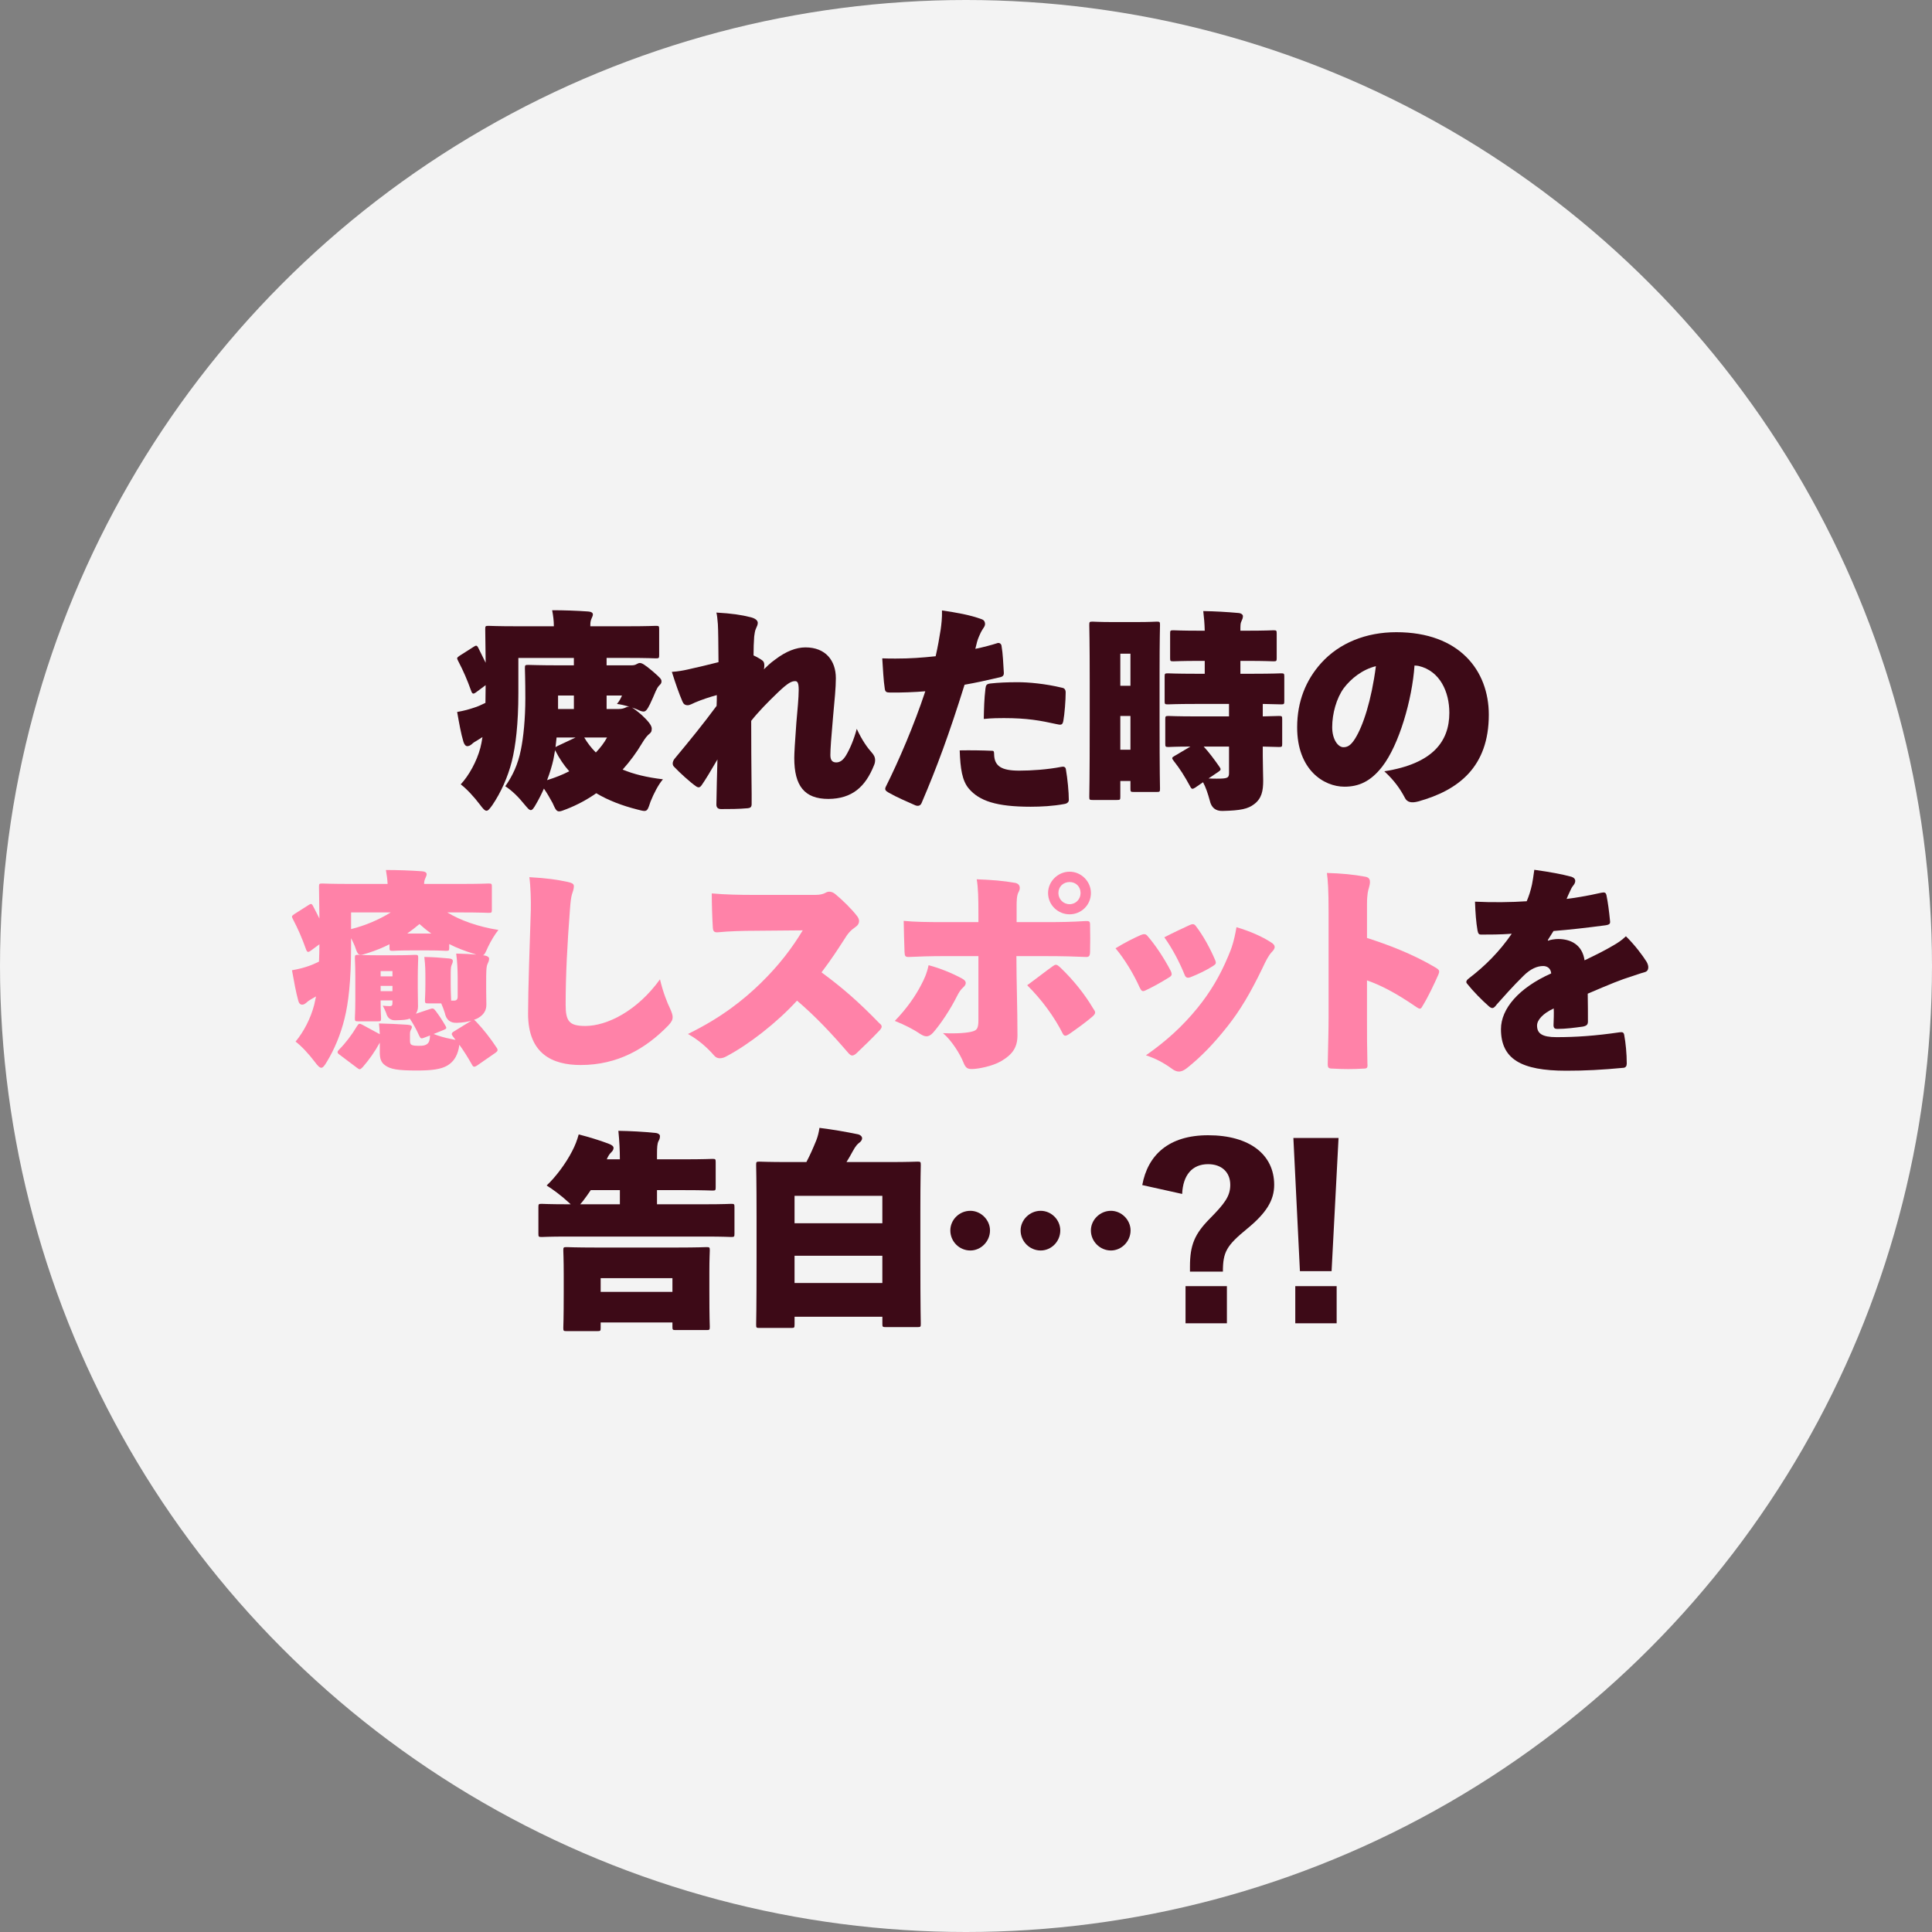
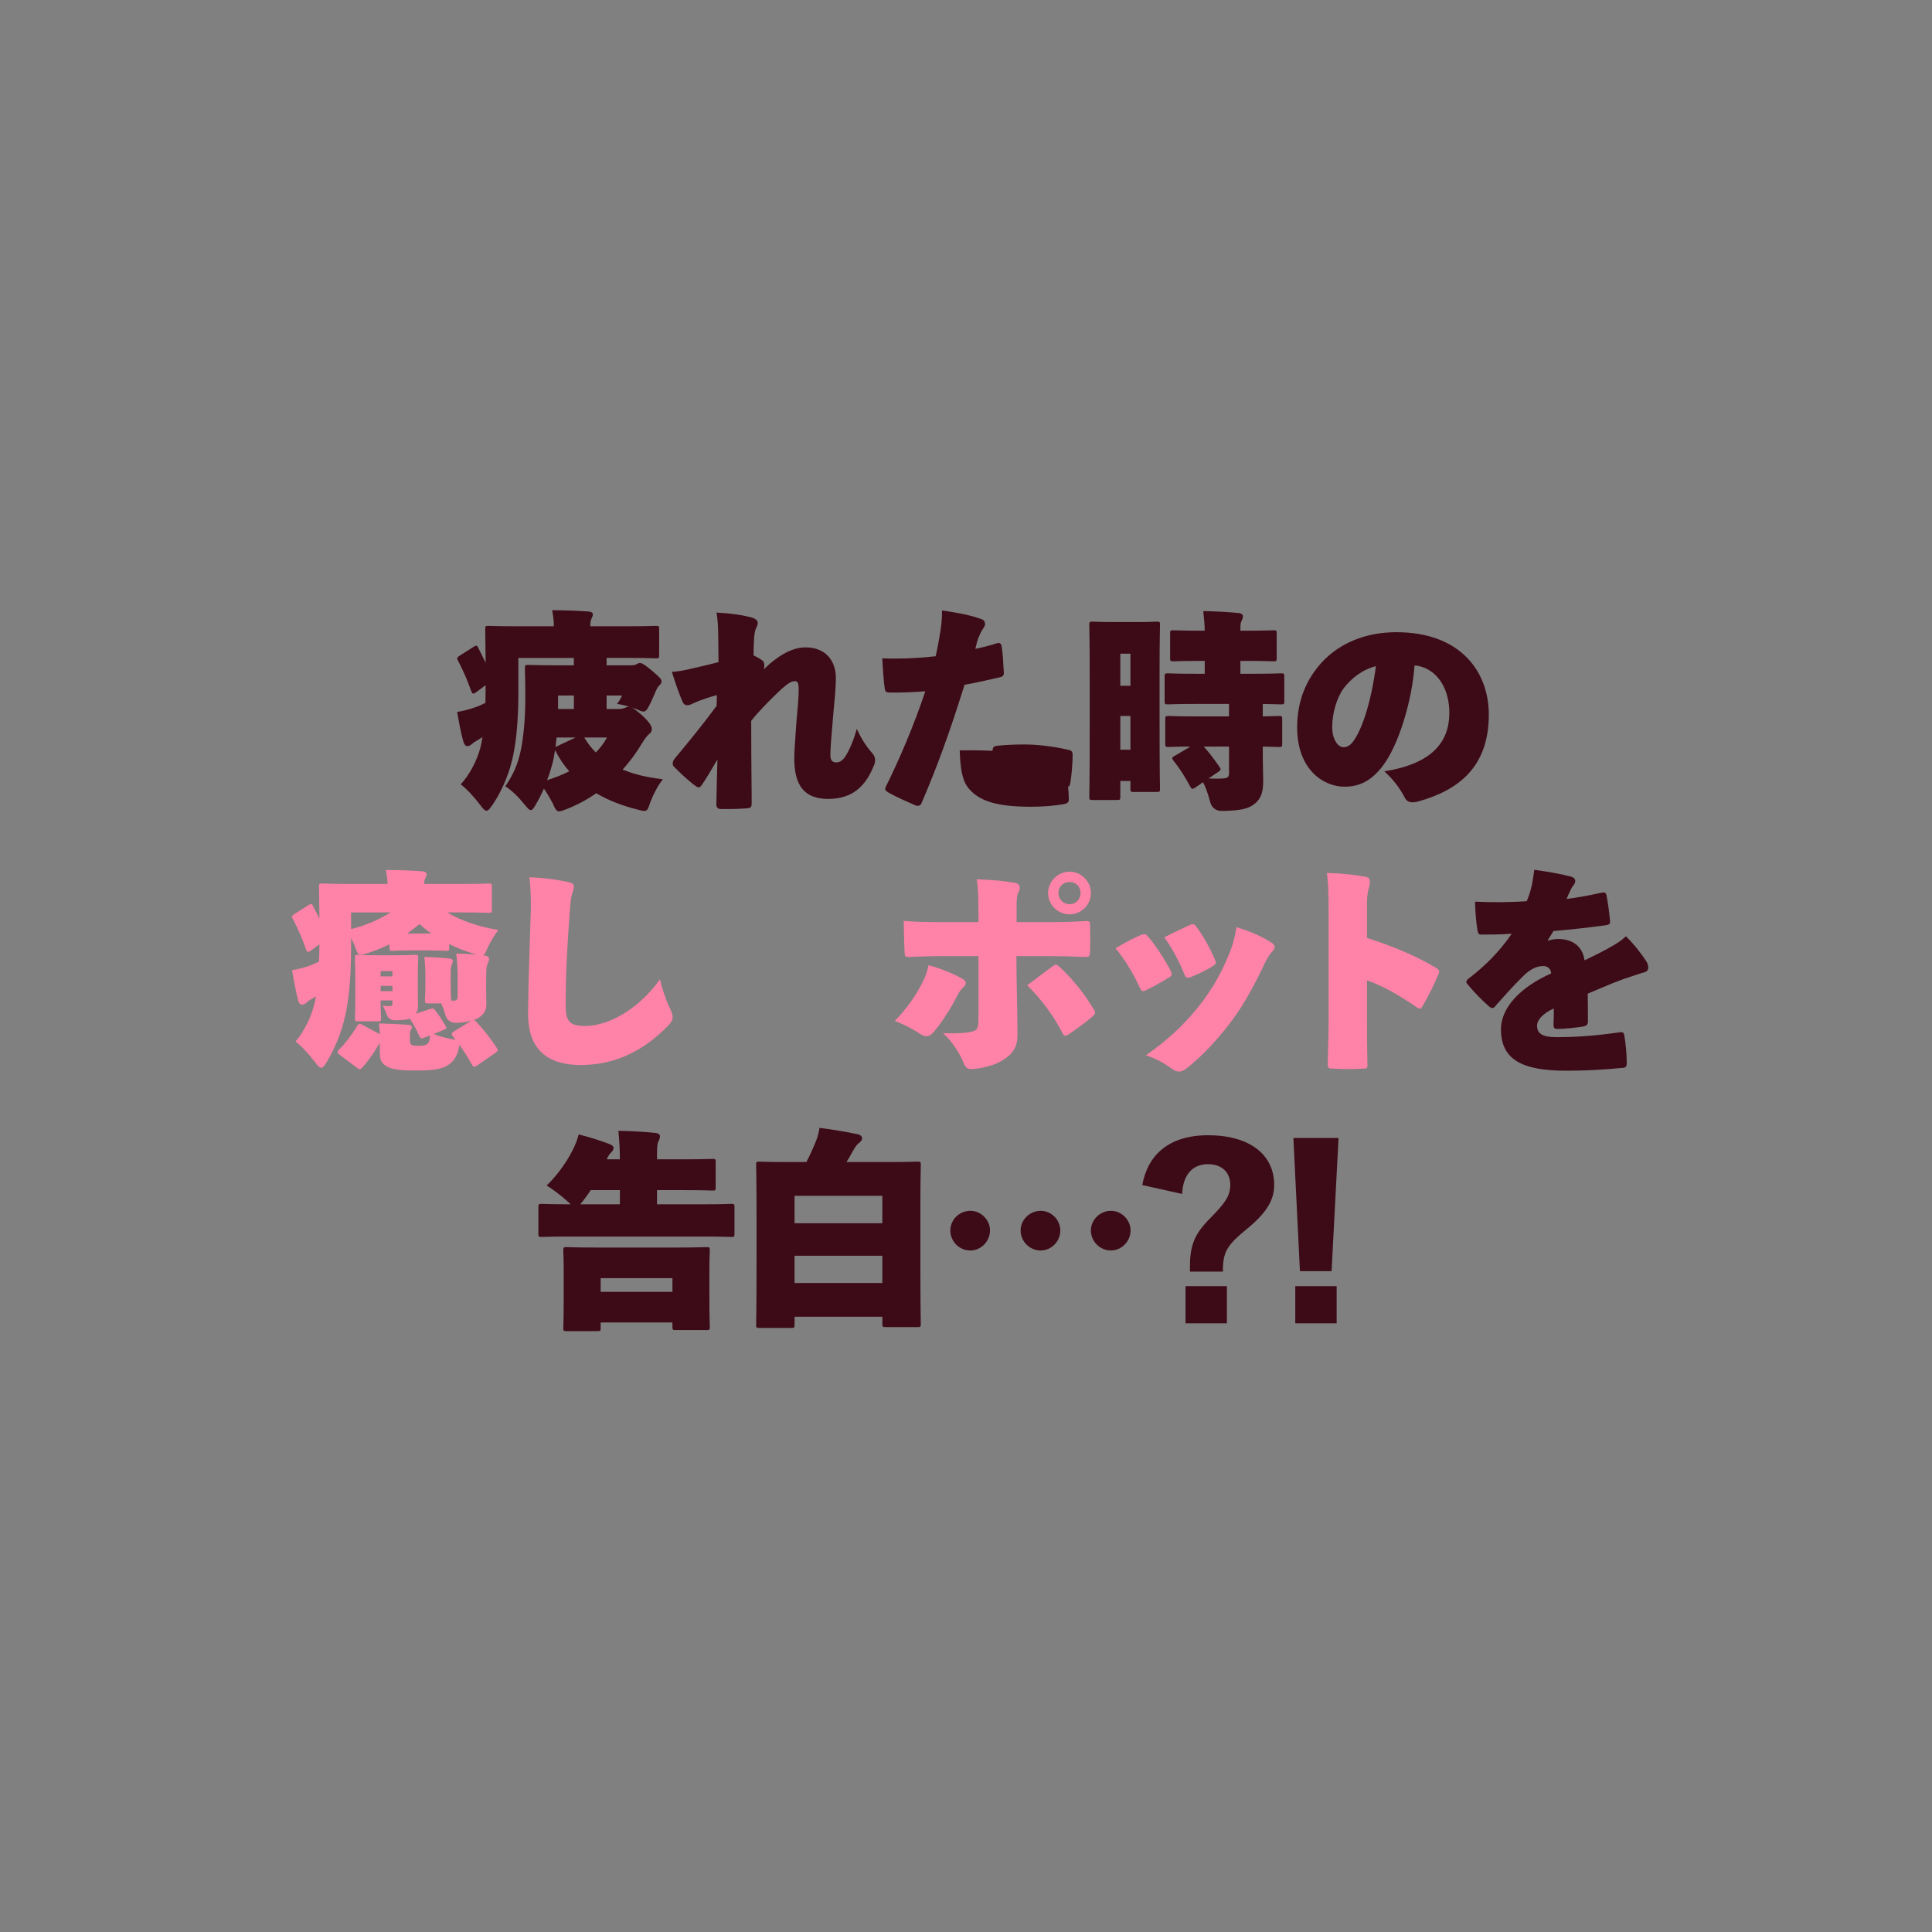
<svg xmlns="http://www.w3.org/2000/svg" id="_レイヤー_2" data-name="レイヤー 2" viewBox="0 0 238 238">
  <rect x="0" y="0" width="238" height="238" fill="#808080" stroke="none" />
  <defs>
    <style>
      .cls-1 {
        opacity: .9;
      }

      .cls-2 {
        fill: #ff82a8;
      }

      .cls-2, .cls-3, .cls-4 {
        stroke-width: 0px;
      }

      .cls-3 {
        fill: #fff;
      }

      .cls-4 {
        fill: #3d0a17;
      }
    </style>
  </defs>
  <g id="_レイヤー_1-2" data-name="レイヤー 1">
    <g>
      <g class="cls-1">
-         <circle class="cls-3" cx="119" cy="119" r="119" />
-       </g>
+         </g>
      <g>
        <path class="cls-4" d="m58.606,85.313c-.13.078-.208.13-.286.13-.104,0-.182-.078-.26-.286-.521-1.456-.988-2.522-1.612-3.718-.078-.156-.13-.26-.13-.338,0-.104.104-.182.286-.312l1.716-1.092c.156-.104.26-.156.338-.156.104,0,.182.104.286.312l.884,1.794c-.025-2.652-.052-3.978-.052-4.134,0-.39.026-.416.416-.416.182,0,1.065.052,3.432.052h4.603v-.052c0-.624-.078-1.248-.208-1.924,1.482,0,2.964.052,4.446.156.364.026.572.156.572.364,0,.182-.104.338-.183.546-.078.182-.13.39-.13.702v.208h4.681c2.366,0,3.198-.052,3.38-.052.39,0,.416.026.416.416v3.172c0,.39-.026.416-.416.416-.182,0-1.014-.052-3.38-.052h-2.679v.91h3.095c.26,0,.441-.052.571-.13.156-.078.286-.156.416-.156.261,0,.572.156,1.586,1.014.988.858,1.093.988,1.093,1.248,0,.234-.078.312-.312.546-.13.13-.286.416-.39.65-.208.494-.442,1.04-.702,1.586-.338.676-.521.937-.806.937-.183,0-.416-.078-.729-.234-.234-.104-.468-.182-.702-.26.234.13.624.416,1.196.91.754.702,1.248,1.274,1.248,1.69,0,.39-.13.52-.364.702-.182.156-.441.442-.832,1.092-.676,1.144-1.481,2.236-2.392,3.25,1.378.572,2.99.962,4.966,1.196-.546.624-1.118,1.716-1.534,2.756-.286.858-.363,1.144-.754,1.144-.208,0-.468-.078-.884-.182-1.847-.468-3.562-1.118-5.044-2.002-1.118.78-2.314,1.43-3.641,1.95-.468.182-.728.286-.936.286-.338,0-.469-.286-.807-1.04-.338-.624-.702-1.248-1.065-1.768-.286.65-.624,1.326-.962,1.898-.286.52-.469.754-.65.754-.208,0-.416-.26-.807-.728-.728-.91-1.56-1.716-2.34-2.21.91-1.3,1.561-2.678,1.924-4.498.312-1.508.547-3.822.547-6.344,0-2.262-.053-3.51-.053-3.692,0-.39.026-.416.416-.416.208,0,1.456.052,3.589.052h2.027v-.91h-6.838v4.342c0,3.796-.338,6.526-.806,8.398-.494,1.95-1.353,3.849-2.393,5.382-.338.468-.52.702-.728.702s-.442-.26-.807-.754c-.728-.962-1.638-1.95-2.366-2.496,1.015-1.092,1.977-2.834,2.418-4.499.104-.39.183-.832.261-1.326l-.702.442c-.234.13-.442.26-.598.416-.209.182-.391.26-.572.26-.208,0-.364-.208-.469-.52-.312-1.04-.52-2.236-.779-3.692.91-.156,1.508-.338,2.054-.52.442-.13.962-.364,1.431-.598,0-.676.025-1.378.025-2.184l-1.222.91Zm8.788,10.791c.936-.286,1.872-.65,2.73-1.092-.65-.728-1.223-1.586-1.69-2.496-.026-.052-.052-.078-.052-.13-.078.416-.13.806-.208,1.17-.156.702-.416,1.612-.78,2.548Zm1.04-4.056c.052-.052.104-.078.208-.13l2.262-1.066h-2.34l-.13,1.196Zm.312-4.707h1.95v-1.664h-1.95v1.664Zm3.225,3.51c.416.702.884,1.3,1.43,1.846.547-.572,1.015-1.17,1.379-1.846h-2.809Zm5.564-3.796c-.546-.156-1.092-.286-1.534-.338.286-.338.442-.624.624-1.04h-1.898v1.664h1.482c.39,0,.624-.078.806-.156.156-.078.286-.13.468-.13h.053Z" />
        <path class="cls-4" d="m92.463,76.031c.729.182.885.494.885.702s-.078.39-.234.729c-.13.26-.156.65-.208.962-.052.806-.078,1.352-.078,2.314.442.208.937.494,1.118.65.234.208.208.52.208.65,0,.13-.026.338-.052.416.156-.156.416-.39.572-.546.285-.26.416-.364.806-.65,1.353-1.04,2.626-1.508,3.744-1.508,2.47,0,3.744,1.612,3.744,3.796,0,1.196-.156,2.652-.338,4.68-.234,2.626-.338,4.056-.338,4.784,0,.598.208.91.728.91.442,0,.832-.26,1.196-.858.468-.78.988-1.977,1.326-3.276.649,1.404,1.326,2.34,1.82,2.886.286.312.441.598.441.962,0,.182-.025.39-.13.624-1.066,2.678-2.704,4.134-5.616,4.16-2.964,0-4.212-1.612-4.212-5.044,0-.572.078-1.924.26-4.368.13-1.482.286-3.042.286-4.03,0-.858-.156-1.04-.39-1.066-.469-.026-.937.208-2.185,1.404-1.274,1.222-2.392,2.366-3.276,3.484,0,6.292.078,9.049.053,10.271,0,.338-.156.468-.469.494-1.144.104-2.262.104-3.302.104-.364,0-.572-.182-.572-.546.026-1.638.078-3.9.13-5.564-.832,1.43-1.508,2.548-1.949,3.172-.131.182-.234.26-.364.26-.104,0-.234-.052-.364-.156-.65-.442-2.054-1.716-2.678-2.392-.104-.104-.156-.234-.156-.39,0-.182.078-.416.286-.65,1.819-2.184,3.432-4.16,5.122-6.448.025-.416.025-.936.025-1.326-.779.208-1.819.546-2.678.91-.26.104-.624.338-.91.338-.338,0-.52-.156-.649-.468-.416-.962-.832-2.158-1.301-3.641.807-.052,1.456-.182,1.925-.286,1.403-.312,2.704-.624,3.822-.91-.026-2.522-.026-3.796-.078-4.68-.053-.676-.104-1.144-.183-1.43,1.872.104,3.095.286,4.212.572Z" />
-         <path class="cls-4" d="m122.853,79.229c.208-.078.468.026.521.312.182,1.04.208,2.184.285,3.302.026.338-.104.52-.52.598-1.768.416-2.86.65-4.316.91-1.924,6.162-3.432,10.218-5.278,14.535-.155.416-.493.442-.806.312-1.092-.494-2.184-.936-3.276-1.56-.364-.208-.52-.364-.338-.729,1.586-3.172,3.484-7.592,4.862-11.752-1.145.104-3.146.182-4.342.156-.442,0-.599-.078-.65-.468-.156-.936-.234-2.6-.312-3.744.547.026,1.145.026,1.664.026,1.795,0,3.198-.104,4.915-.286.26-1.144.441-2.158.624-3.328.078-.572.182-1.404.155-2.314,1.769.26,3.458.546,4.915,1.092.338.13.39.39.39.598,0,.182-.13.39-.26.572-.234.364-.312.546-.494.962-.183.416-.286.832-.442,1.508.91-.182,2.08-.494,2.704-.702Zm-.598,13.261c.182,0,.208.156.208.416.025,1.482.91,2.028,3.094,2.028,1.508,0,3.458-.13,5.2-.468.234-.052.494-.026.546.286.208,1.196.364,2.834.364,3.796,0,.26-.208.442-.546.494-1.378.26-2.887.338-4.16.338-4.238,0-6.318-.728-7.593-2.21-.857-.988-1.065-2.522-1.144-4.732,1.378-.026,2.834,0,4.03.052Zm-.858-7.67c.052-.416.13-.572.624-.624.962-.104,1.977-.156,3.38-.156,1.301,0,3.354.182,5.408.676.131.026.469.078.469.572,0,.988-.131,2.652-.286,3.51-.104.521-.261.546-.91.39-1.898-.416-3.511-.728-6.423-.728-.52,0-1.403,0-2.47.104.026-1.248.052-2.47.208-3.744Z" />
+         <path class="cls-4" d="m122.853,79.229c.208-.078.468.026.521.312.182,1.04.208,2.184.285,3.302.026.338-.104.52-.52.598-1.768.416-2.86.65-4.316.91-1.924,6.162-3.432,10.218-5.278,14.535-.155.416-.493.442-.806.312-1.092-.494-2.184-.936-3.276-1.56-.364-.208-.52-.364-.338-.729,1.586-3.172,3.484-7.592,4.862-11.752-1.145.104-3.146.182-4.342.156-.442,0-.599-.078-.65-.468-.156-.936-.234-2.6-.312-3.744.547.026,1.145.026,1.664.026,1.795,0,3.198-.104,4.915-.286.26-1.144.441-2.158.624-3.328.078-.572.182-1.404.155-2.314,1.769.26,3.458.546,4.915,1.092.338.13.39.39.39.598,0,.182-.13.39-.26.572-.234.364-.312.546-.494.962-.183.416-.286.832-.442,1.508.91-.182,2.08-.494,2.704-.702Zm-.598,13.261c.182,0,.208.156.208.416.025,1.482.91,2.028,3.094,2.028,1.508,0,3.458-.13,5.2-.468.234-.052.494-.026.546.286.208,1.196.364,2.834.364,3.796,0,.26-.208.442-.546.494-1.378.26-2.887.338-4.16.338-4.238,0-6.318-.728-7.593-2.21-.857-.988-1.065-2.522-1.144-4.732,1.378-.026,2.834,0,4.03.052Zc.052-.416.13-.572.624-.624.962-.104,1.977-.156,3.38-.156,1.301,0,3.354.182,5.408.676.131.026.469.078.469.572,0,.988-.131,2.652-.286,3.51-.104.521-.261.546-.91.39-1.898-.416-3.511-.728-6.423-.728-.52,0-1.403,0-2.47.104.026-1.248.052-2.47.208-3.744Z" />
        <path class="cls-4" d="m138.01,96.208v1.924c0,.39-.025.416-.416.416h-2.99c-.39,0-.416-.026-.416-.416,0-.208.053-1.95.053-9.204v-4.966c0-4.966-.053-6.76-.053-6.968,0-.39.026-.416.416-.416.208,0,.78.052,2.496.052h2.887c1.716,0,2.288-.052,2.496-.052.39,0,.416.026.416.416,0,.182-.053,1.872-.053,5.876v5.616c0,6.838.053,8.476.053,8.658,0,.39-.026.416-.416.416h-2.809c-.39,0-.416-.026-.416-.416v-.936h-1.248Zm1.248-15.679h-1.248v3.952h1.248v-3.952Zm0,7.67h-1.248v4.16h1.248v-4.16Zm7.385,3.77c-1.82,0-2.522.052-2.679.052-.39,0-.416-.026-.416-.416v-2.99c0-.39.026-.416.416-.416.183,0,1.015.052,3.354.052h4.082v-1.534h-4.134c-2.366,0-3.198.052-3.38.052-.391,0-.416-.026-.416-.416v-2.99c0-.39.025-.416.416-.416.182,0,1.014.052,3.38.052h1.144v-1.586h-.624c-2.235,0-3.042.052-3.224.052-.391,0-.416-.026-.416-.416v-2.99c0-.39.025-.416.416-.416.182,0,.988.052,3.224.052h.624c-.025-.91-.078-1.508-.182-2.418,1.482.026,2.834.104,4.316.234.363.026.571.208.571.39,0,.26-.104.442-.182.624-.13.26-.13.494-.13,1.17h.832c2.236,0,3.042-.052,3.224-.052.391,0,.416.026.416.416v2.99c0,.39-.025.416-.416.416-.182,0-.987-.052-3.224-.052h-.832v1.586h1.612c2.366,0,3.198-.052,3.38-.052.39,0,.416.026.416.416v2.99c0,.39-.026.416-.416.416-.156,0-.729-.026-2.236-.052v1.534c1.3-.026,1.846-.052,1.977-.052.39,0,.416.026.416.416v2.99c0,.39-.026.416-.416.416-.131,0-.677-.026-1.977-.052v1.118c0,1.248.052,2.366.052,3.068,0,1.274-.182,2.21-1.118,2.912-.754.572-1.611.78-3.899.832q-1.274.026-1.561-1.274c-.233-.858-.494-1.638-.832-2.262l-.987.676c-.131.078-.234.13-.312.13-.104,0-.182-.078-.286-.286-.676-1.248-1.248-2.158-2.028-3.146-.13-.156-.182-.26-.182-.338,0-.104.078-.156.26-.26l1.977-1.17Zm1.638,0c.676.728,1.326,1.612,1.924,2.47.104.156.156.234.156.338s-.104.182-.286.312l-1.195.806c.39.026.701.026,1.014.026,1.3,0,1.508-.078,1.508-.702v-3.25h-3.12Z" />
        <path class="cls-4" d="m178.542,87.81c0-2.574-1.144-5.148-3.771-5.772-.104-.026-.39-.052-.52-.052-.286,4.186-1.898,9.776-3.979,12.455-1.456,1.872-2.938,2.47-4.654,2.47-2.548,0-5.824-2.08-5.824-7.306,0-3.224,1.093-5.85,2.965-7.93,2.235-2.47,5.512-3.796,9.256-3.796,7.801,0,11.389,4.758,11.389,10.166,0,6.422-3.719,9.309-8.711,10.687-.779.208-1.352.13-1.638-.468-.546-1.04-1.274-2.106-2.522-3.25,5.98-.936,8.009-3.692,8.009-7.202Zm-13.001-3.042c-.909,1.248-1.43,3.146-1.43,4.81,0,1.534.729,2.47,1.378,2.47.494,0,.91-.208,1.431-1.04.987-1.56,2.027-4.707,2.574-8.944-1.664.416-3.043,1.508-3.953,2.704Z" />
        <path class="cls-2" d="m58.746,131.276c-.13.078-.233.13-.312.13-.13,0-.208-.078-.312-.286-.468-.832-.987-1.664-1.534-2.418l-.078.468c-.233,1.04-.701,1.664-1.378,2.08-.779.468-1.897.624-3.77.624-2.366,0-3.25-.156-3.9-.624-.521-.364-.676-.832-.676-1.612v-1.196c-.624,1.144-1.353,2.158-2.106,3.016-.156.156-.26.26-.364.26-.077,0-.182-.052-.312-.156l-2.21-1.664c-.156-.104-.208-.208-.208-.286,0-.104.078-.208.208-.338.754-.754,1.534-1.768,2.184-2.86.208-.338.312-.364.65-.182l2.158,1.17c-.026-.494-.052-.858-.104-1.326,1.274.026,2.21.078,3.458.156.494.026.599.156.599.286,0,.13-.053.208-.104.312-.104.182-.13.338-.13.572v.754c0,.338.052.468.182.546.183.104.442.13.937.13.521,0,.78-.052,1.014-.234.208-.182.312-.416.339-1.04l-.755.286c-.338.13-.416.104-.598-.286-.312-.702-.676-1.378-1.144-2.08-.364.156-.78.182-1.769.208q-.91.026-1.144-.91c-.131-.338-.286-.65-.416-.884.363.026.546.052.832.052.312,0,.363-.104.363-.442v-.26h-1.456v.208c0,1.092.052,1.768.052,1.95,0,.39-.025.416-.416.416h-2.392c-.39,0-.416-.026-.416-.416,0-.208.052-.832.052-2.106v-3.094c0-1.274-.052-1.95-.052-2.158,0-.39.026-.416.416-.416.208,0,.702.052,2.262.052h2.444c1.561,0,2.055-.052,2.262-.052.391,0,.416.026.416.416,0,.182-.052,1.04-.052,2.47v1.274c0,.806.026,2.002.026,2.21,0,.312-.078.598-.26.884l1.716-.572c.39-.13.468-.104.728.234.416.546.807,1.145,1.17,1.769.078.13.131.234.131.312,0,.104-.104.156-.338.26l-1.223.494c.676.26,1.353.468,2.21.624l.494.104-.312-.416c-.104-.13-.156-.234-.156-.312,0-.104.078-.208.26-.312l2.158-1.326c-.442.13-1.014.234-1.742.26q-1.273.078-1.534-1.222c-.13-.416-.286-.832-.441-1.17h-1.587c-.39,0-.416-.026-.416-.416,0-.208.053-.78.053-1.924v-.78c0-.858,0-1.456-.13-2.601,1.273.026,1.819.078,3.016.182.364.026.494.156.494.312,0,.208-.078.338-.156.52-.104.26-.104.624-.104,1.456v.91c0,1.144.052,1.742.052,1.924v.078h.338c.338,0,.468-.156.468-.52v-2.288c0-.884-.052-2.054-.182-2.99,1.014.026,1.742.052,2.47.13l-.285-.104c-1.118-.338-2.133-.728-3.043-1.196v.416c0,.39-.025.416-.416.416-.182,0-.649-.052-2.132-.052h-2.262c-1.482,0-1.95.052-2.132.052-.391,0-.416-.026-.416-.416v-.39c-.832.416-1.717.78-2.627,1.066-.441.13-.728.234-.91.234-.363,0-.468-.286-.754-1.118-.13-.312-.285-.624-.441-.936v.962c0,4.342-.338,7.072-.807,8.944-.468,1.924-1.248,3.796-2.184,5.33-.286.494-.494.728-.676.728-.208,0-.442-.234-.807-.728-.728-.962-1.638-1.95-2.366-2.496,1.015-1.222,1.847-2.834,2.288-4.498l.234-1.066-.546.312c-.234.13-.468.286-.624.442-.208.182-.364.26-.546.26-.208,0-.391-.156-.468-.468-.286-1.04-.521-2.314-.78-3.77.884-.156,1.456-.312,2.054-.52.391-.13.858-.338,1.274-.546.025-.65.052-1.352.052-2.132l-1.092.806c-.13.078-.208.13-.286.13-.104,0-.183-.078-.26-.286-.521-1.456-.988-2.522-1.612-3.718-.078-.156-.13-.26-.13-.338,0-.104.104-.182.286-.312l1.716-1.092c.156-.104.26-.156.338-.156.104,0,.182.104.286.312.26.52.52.988.754,1.482-.026-2.47-.052-3.744-.052-3.9,0-.39.025-.416.416-.416.182,0,1.065.052,3.432.052h4.603c-.026-.546-.104-1.118-.208-1.716,1.481,0,2.964.052,4.446.156.363.026.572.156.572.364,0,.182-.104.338-.183.546-.078.182-.13.364-.13.65h4.55c2.366,0,3.198-.052,3.381-.052.39,0,.416.026.416.416v2.782c0,.39-.026.416-.416.416-.183,0-1.015-.052-3.381-.052h-1.689c1.612.988,3.822,1.768,6.292,2.158-.442.546-.91,1.326-1.274,2.08-.286.624-.39.937-.624,1.04.547.052.754.234.754.416,0,.26-.104.442-.182.624-.182.364-.182,1.014-.182,2.444v.702c0,.858.025,1.274.025,1.898,0,.754-.363,1.222-.884,1.56-.182.13-.416.234-.649.312.077.026.155.104.312.26.858.91,1.742,2.028,2.47,3.146.104.13.131.234.131.312,0,.104-.078.208-.261.338l-2.288,1.586Zm-15.496-16.822c1.768-.442,3.406-1.145,4.888-2.054h-4.888v2.054Zm5.096,5.174h-1.456v.65h1.456v-.65Zm-1.456,2.47h1.456v-.65h-1.456v.65Zm6.24-7.098c-.546-.364-1.014-.78-1.456-1.17-.494.416-.988.806-1.508,1.17h2.964Z" />
        <path class="cls-2" d="m69.863,108.629c.755.156.832.312.832.572,0,.312-.155.728-.233.962-.104.338-.183.884-.26,2.002-.312,4.056-.521,7.956-.521,11.57,0,2.054.416,2.652,2.418,2.652,2.679,0,6.396-1.846,9.205-5.746.363,1.586.936,2.99,1.248,3.614.182.416.312.754.312,1.04,0,.312-.104.572-.546,1.04-2.756,2.834-6.215,4.862-10.791,4.862-3.483,0-6.474-1.378-6.474-6.318,0-2.938.208-8.606.338-12.792.026-1.118-.026-2.99-.182-4.03,2.313.13,3.405.312,4.653.572Z" />
-         <path class="cls-2" d="m100.448,110.241c.52,0,.936-.078,1.3-.286.26-.156.702-.182,1.144.182.885.728,2.055,1.872,2.704,2.73.156.208.234.416.234.598,0,.26-.13.52-.442.728-.598.416-.936.78-1.403,1.56-.677,1.04-1.534,2.392-2.782,4.03,2.574,1.898,4.524,3.588,7.124,6.266.208.156.286.286.286.416s-.078.26-.26.468c-.885.936-1.95,1.976-2.86,2.834-.208.182-.364.26-.521.26-.13,0-.286-.104-.468-.312-2.105-2.444-3.979-4.446-6.318-6.448-2.496,2.73-5.954,5.408-8.658,6.838-.312.182-.598.26-.857.26-.261,0-.494-.104-.677-.312-.806-.937-1.924-1.95-3.25-2.678,4.108-2.002,6.864-4.212,8.971-6.266,2.235-2.185,3.822-4.265,5.174-6.5l-5.876.052c-1.43,0-3.25.052-4.524.182-.494.052-.649-.104-.676-.572-.078-1.222-.13-2.938-.13-4.212,1.716.156,3.588.182,5.07.182h7.696Z" />
        <path class="cls-2" d="m118.502,120.538c.338.182.468.364.468.546,0,.208-.13.39-.338.572-.286.26-.494.572-.729,1.04-.806,1.612-2.002,3.432-2.964,4.524-.286.312-.546.442-.806.442-.261,0-.521-.13-.807-.312-.832-.572-1.872-1.092-3.094-1.586,1.482-1.534,2.522-3.042,3.25-4.446.364-.702.676-1.326.91-2.418,1.456.39,2.912.988,4.108,1.638Zm2.027-7.956c0-1.872-.025-3.172-.207-4.265,1.924.078,3.275.182,4.731.442.391.078.572.312.572.624,0,.156-.052.338-.156.52-.233.416-.233,1.248-.233,1.664v2.028h3.302c2.392,0,3.433-.026,5.148-.13.52-.026.598.052.598.442.026.988.026,2.392,0,3.38-.026.52-.13.624-.598.598-1.223-.052-2.522-.104-5.33-.104h-3.146c0,3.042.13,6.422.13,9.75,0,1.456-.572,2.34-1.976,3.172-1.145.676-2.965.988-3.614.988-.521,0-.78-.078-1.066-.806-.39-1.014-1.482-2.756-2.521-3.614,1.716.078,3.094-.026,3.718-.234.494-.156.649-.416.649-1.404v-7.852h-4.134c-1.872,0-3.302.052-4.368.104-.52.026-.572-.104-.598-.598-.053-1.17-.078-2.678-.104-3.848,1.274.13,2.834.156,5.019.156h4.186v-1.014Zm9.152,6.448c.156-.104.261-.182.391-.182.156,0,.286.104.546.338,1.612,1.534,3.017,3.302,4.03,5.018.156.234.26.364.26.52,0,.182-.13.338-.441.598-.702.598-1.769,1.378-2.782,2.08-.183.104-.312.182-.442.182s-.234-.078-.312-.234c-1.039-2.08-2.626-4.238-4.394-5.98,1.222-.884,2.262-1.716,3.146-2.34Zm4.707-9.022c0,1.482-1.196,2.626-2.627,2.626-1.43,0-2.651-1.144-2.651-2.626,0-1.43,1.222-2.626,2.651-2.626,1.431,0,2.627,1.196,2.627,2.626Zm-4.005,0c0,.754.599,1.378,1.378,1.378.78,0,1.353-.624,1.353-1.378,0-.78-.572-1.352-1.353-1.352-.779,0-1.378.572-1.378,1.352Z" />
        <path class="cls-2" d="m140.542,115.181c.363-.156.598-.13.779.078.962,1.092,2.08,2.756,2.912,4.368.183.442.13.572-.26.806-1.014.624-1.846,1.092-2.834,1.56-.416.208-.521.104-.754-.364-.729-1.638-1.847-3.484-2.964-4.81,1.092-.676,2.288-1.274,3.12-1.638Zm16.042.91c.312.182.442.39.442.572,0,.182-.13.39-.338.598-.442.468-.754,1.118-1.17,2.002-1.482,3.068-2.73,5.174-4.29,7.15-1.742,2.21-3.328,3.822-4.992,5.148-.364.286-.677.442-1.015.442-.286,0-.572-.13-.884-.364-.962-.702-1.977-1.248-3.172-1.638,2.496-1.742,4.498-3.562,6.344-5.824,1.561-1.924,2.782-3.952,3.796-6.396.391-.91.702-1.742,1.015-3.562,1.664.494,3.146,1.144,4.264,1.872Zm-10.036-2.132c.39-.182.572-.13.754.104.962,1.248,1.794,2.808,2.393,4.212.155.39.104.494-.312.754-.78.494-1.742.962-2.729,1.352-.286.104-.572.13-.729-.312-.598-1.482-1.482-3.198-2.496-4.603,1.092-.572,2.288-1.118,3.12-1.508Z" />
        <path class="cls-2" d="m168.398,115.545c2.521.806,5.563,1.95,8.346,3.588.624.364.624.468.442.937-.468,1.066-1.274,2.782-1.925,3.822-.13.234-.207.364-.338.364-.104,0-.233-.052-.416-.182-2.6-1.794-4.472-2.73-6.109-3.302v4.68c0,2.08,0,3.432.052,5.564.052.546-.052.624-.494.624-1.248.078-2.47.078-3.744,0-.546,0-.65-.078-.65-.572.052-2.548.104-4.134.104-5.694v-13.026c0-2.678-.078-3.874-.208-4.81,1.794.052,3.224.182,4.758.468.416.078.546.312.546.65,0,.208-.052.442-.13.728-.078.234-.233.754-.233,1.976v4.186Z" />
        <path class="cls-4" d="m190.701,115.883c.312-.13.884-.208,1.248-.208,1.482,0,2.964.65,3.25,2.626,1.456-.702,2.418-1.17,3.562-1.846.494-.286.962-.572,1.534-1.118,1.092,1.066,2.08,2.392,2.548,3.146.13.234.208.468.208.676,0,.286-.13.52-.442.598-.649.182-1.195.39-1.533.494-1.431.442-2.627.936-5.486,2.158.025,1.404.025,2.366.025,3.406,0,.364-.104.546-.624.65-.962.13-2.08.286-3.146.286-.312,0-.469-.104-.469-.468.026-.65.053-1.456.026-2.054-1.353.624-2.054,1.43-2.054,2.106,0,.962.598,1.43,2.392,1.43,2.393,0,4.732-.156,7.774-.598.39-.052.52.026.572.338.182.962.312,2.314.312,3.51,0,.312-.13.468-.338.52-2.729.26-4.758.364-7.124.364-5.538,0-8.034-1.43-8.034-5.122,0-2.522,2.21-5.096,6.188-6.864-.053-.65-.521-.91-.988-.91-.702,0-1.534.312-2.444,1.222-1.353,1.326-2.548,2.704-3.276,3.51-.208.286-.363.442-.546.442-.104,0-.233-.052-.416-.208-.858-.754-1.897-1.794-2.704-2.808-.182-.208-.052-.442.312-.702,1.872-1.43,3.691-3.224,5.2-5.434-1.378.104-2.757.104-3.797.104-.233,0-.338-.104-.416-.494-.182-1.066-.26-2.132-.312-3.562,2.105.104,4.472.078,6.37-.052.286-.676.468-1.248.65-2.054.077-.39.182-1.014.286-1.82,2.054.286,3.405.546,4.576.858.312.104.468.286.468.52,0,.156-.078.364-.234.546-.208.26-.26.39-.416.728-.182.39-.312.676-.416.936.702-.078,2.574-.364,4.238-.754.468-.104.598-.026.676.312.183.91.312,1.872.442,3.198.025.286-.052.416-.572.494-2.366.312-4.42.546-6.396.702-.26.416-.468.754-.701,1.118l.025.078Z" />
        <path class="cls-4" d="m69.783,152.33c-2.106,0-2.86.052-3.042.052-.39,0-.416-.026-.416-.416v-3.25c0-.39.026-.416.416-.416.182,0,.936.052,3.042.052h.52l-.312-.286c-.91-.832-1.898-1.56-2.652-2.028,1.118-1.04,2.393-2.756,3.146-4.238.364-.702.598-1.3.806-2.054,1.223.312,2.574.728,3.614,1.118.416.156.676.312.676.546s-.13.39-.312.572c-.182.182-.338.39-.521.832h1.612c0-1.17-.052-2.106-.182-3.51,1.481.026,3.068.104,4.55.26.364.026.572.208.572.39,0,.26-.078.442-.183.624-.155.312-.182.78-.182,1.664v.572h3.303c2.443,0,3.328-.052,3.51-.052.39,0,.416.026.416.416v3.068c0,.39-.026.416-.416.416-.182,0-1.066-.052-3.51-.052h-3.303v1.742h6.084c2.106,0,2.86-.052,3.043-.052.39,0,.416.026.416.416v3.25c0,.39-.026.416-.416.416-.183,0-.937-.052-3.043-.052h-17.238Zm4.212,11.232c0,.39-.025.416-.416.416h-3.77c-.391,0-.416-.026-.416-.416,0-.208.052-.962.052-4.42v-2.028c0-2.054-.052-2.86-.052-3.068,0-.39.025-.416.416-.416.208,0,1.092.052,3.562.052h10.089c2.47,0,3.354-.052,3.562-.052.391,0,.416.026.416.416,0,.182-.052,1.014-.052,2.626v2.392c0,3.406.052,4.186.052,4.368,0,.39-.025.416-.416.416h-3.77c-.391,0-.416-.026-.416-.416v-.52h-8.841v.65Zm-2.521-15.21h4.888v-1.742h-3.588c-.312.468-.65.936-.988,1.378l-.312.364Zm11.362,9.1h-8.841v1.69h8.841v-1.69Z" />
        <path class="cls-4" d="m97.879,163.172c0,.39-.025.416-.416.416h-3.899c-.391,0-.416-.026-.416-.416,0-.208.052-1.742.052-8.372v-4.732c0-4.758-.052-6.344-.052-6.552,0-.39.025-.416.416-.416.208,0,1.092.052,3.51.052h2.263c.441-.832.832-1.716,1.222-2.678.182-.468.312-.988.39-1.534,1.82.234,3.146.468,4.681.78.312.052.571.26.571.494,0,.234-.155.416-.363.572-.156.104-.416.338-.807,1.066-.233.442-.494.884-.754,1.3h5.227c2.418,0,3.302-.052,3.51-.052.391,0,.416.026.416.416,0,.182-.052,1.794-.052,5.746v5.486c0,6.578.052,8.139.052,8.32,0,.39-.025.416-.416.416h-3.9c-.39,0-.416-.026-.416-.416v-.858h-10.816v.962Zm10.816-15.86h-10.816v3.38h10.816v-3.38Zm-10.816,10.738h10.816v-3.354h-10.816v3.354Z" />
        <path class="cls-4" d="m121.957,151.576c0,1.352-1.118,2.47-2.418,2.47-1.378,0-2.47-1.118-2.47-2.47,0-1.3,1.092-2.418,2.47-2.418,1.3,0,2.418,1.118,2.418,2.418Zm8.658,0c0,1.352-1.092,2.47-2.418,2.47-1.352,0-2.47-1.118-2.47-2.47,0-1.3,1.118-2.418,2.47-2.418,1.326,0,2.418,1.118,2.418,2.418Zm8.658,0c0,1.352-1.117,2.47-2.418,2.47-1.352,0-2.47-1.118-2.47-2.47,0-1.3,1.118-2.418,2.47-2.418,1.301,0,2.418,1.118,2.418,2.418Z" />
        <path class="cls-4" d="m140.714,145.985c.676-3.692,3.25-6.136,8.112-6.136,5.122,0,8.138,2.392,8.138,6.11,0,1.898-.962,3.458-3.302,5.382-2.574,2.106-3.016,2.886-3.016,5.305h-4.057v-.624c0-2.678.598-4.03,2.444-5.902,1.819-1.846,2.521-2.756,2.521-4.16,0-1.56-1.065-2.548-2.729-2.548-1.95,0-3.095,1.326-3.198,3.667l-4.914-1.092Zm10.426,12.455v4.576h-5.096v-4.576h5.096Z" />
        <path class="cls-4" d="m164.036,156.594h-3.9l-.806-16.407h5.563l-.857,16.407Zm.624,1.846v4.576h-5.097v-4.576h5.097Z" />
      </g>
    </g>
  </g>
</svg>